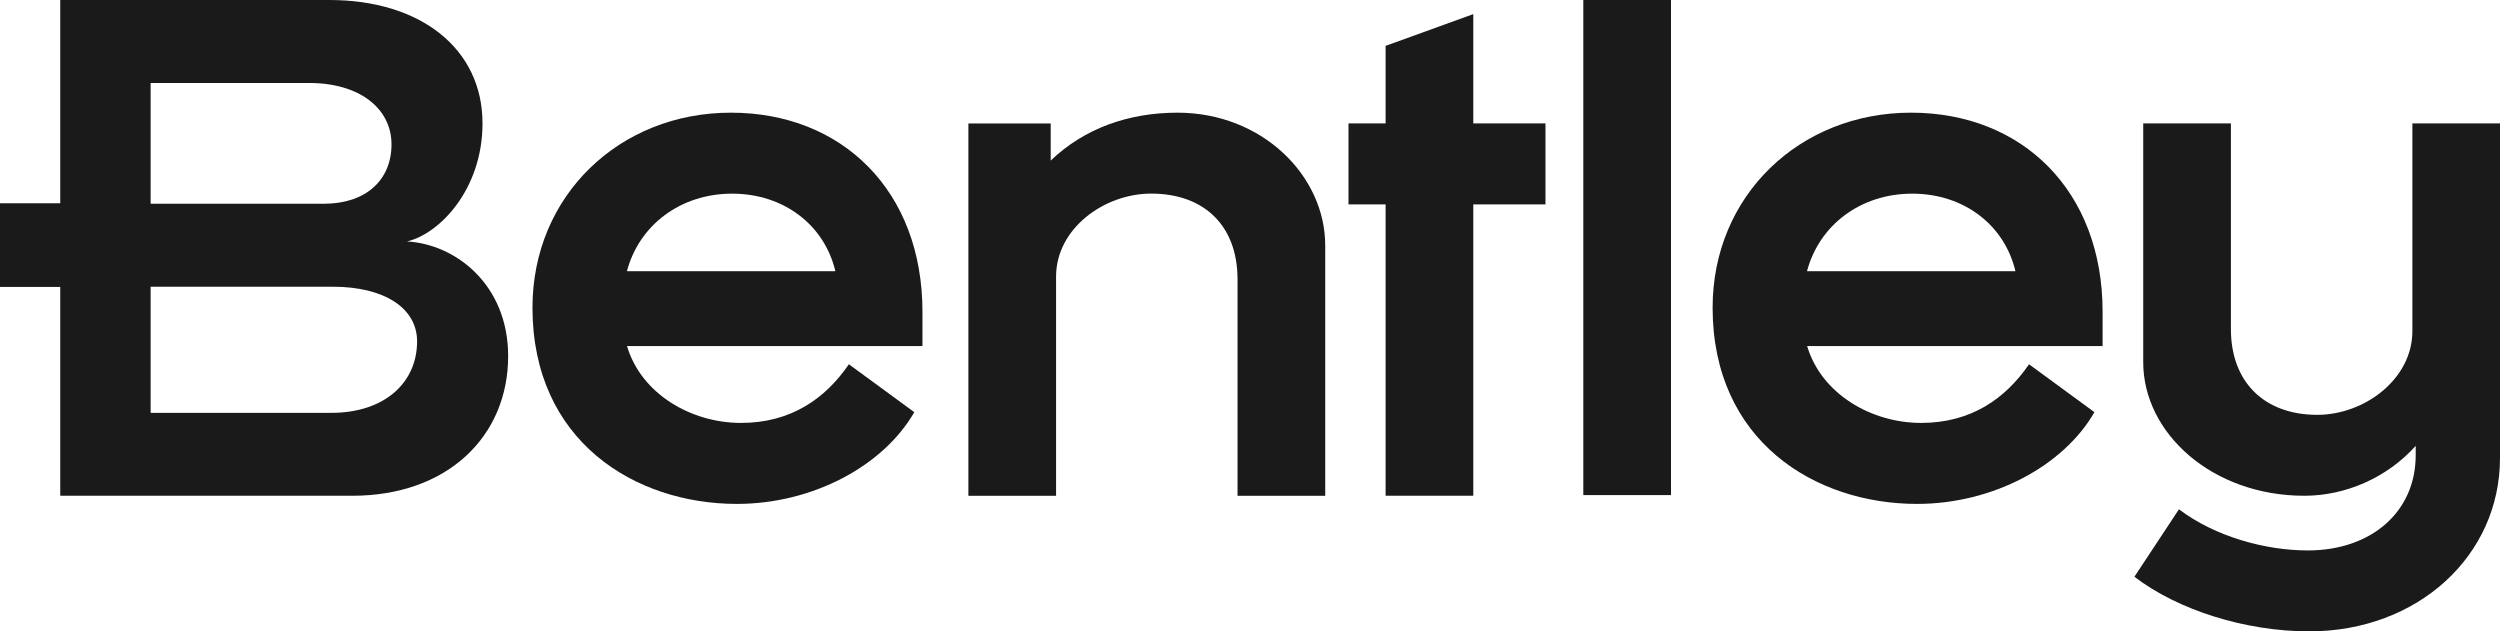
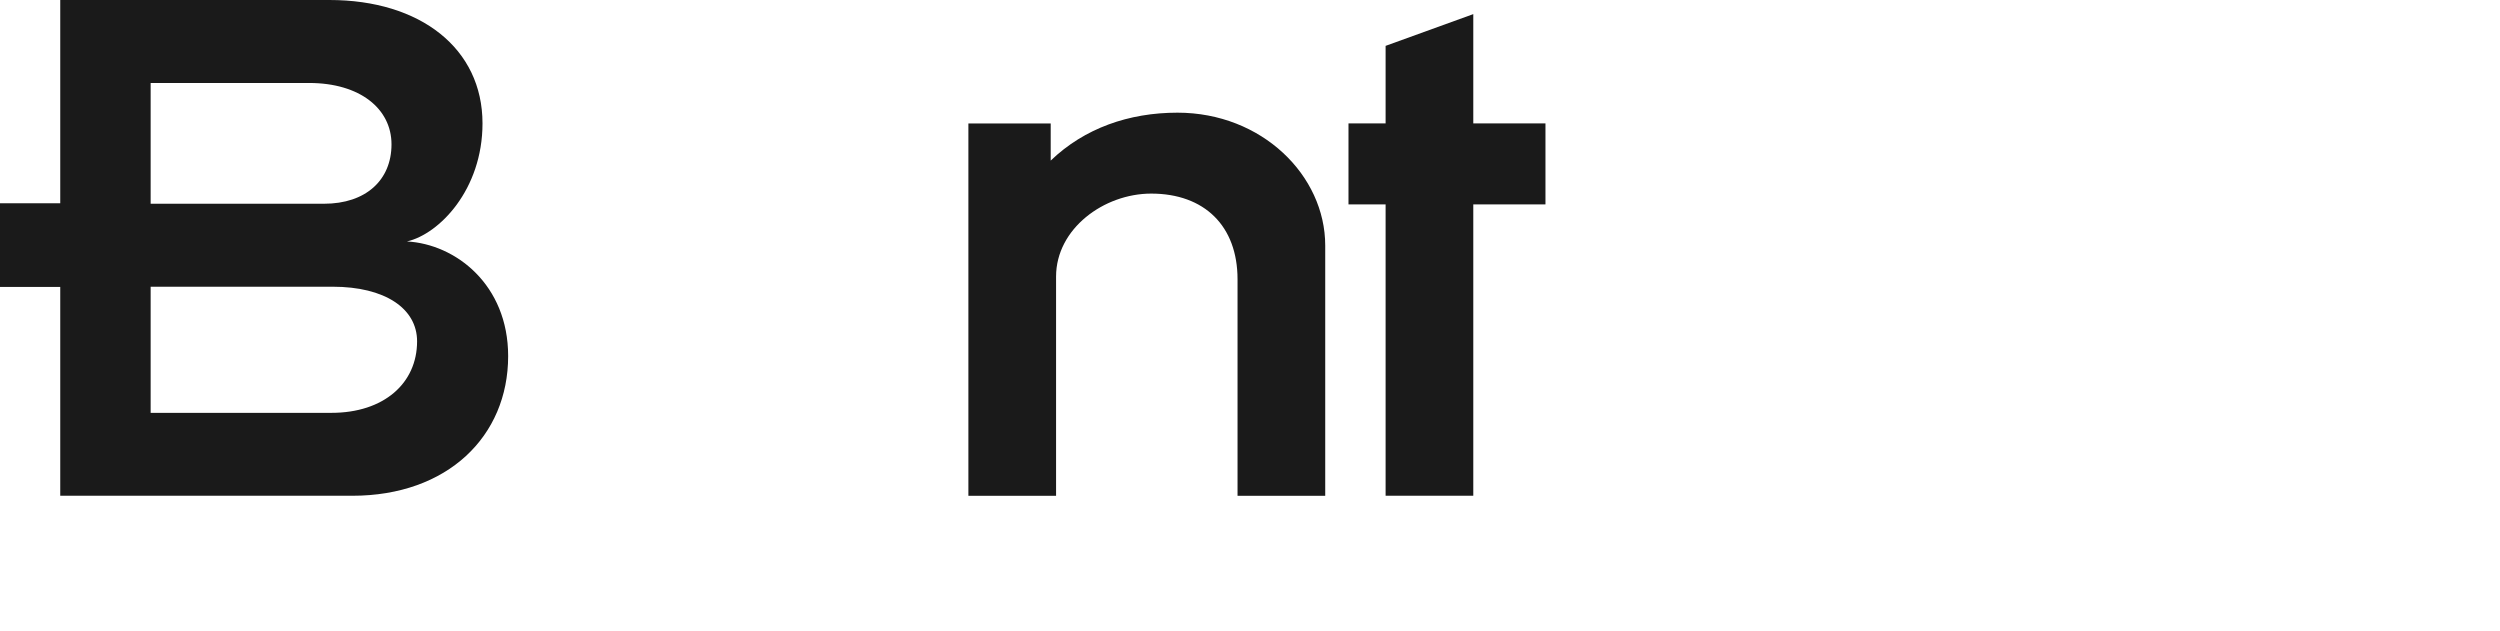
<svg xmlns="http://www.w3.org/2000/svg" id="uuid-e4f19c09-a257-4f56-be23-ca9bcc880e8f" viewBox="0 0 377.2 95.26" version="1.1" width="377.2" height="95.26">
  <defs id="defs6" />
  <title id="title1">Bentley Systems logo - Brandlogos.net</title>
  <g id="uuid-b14573cc-f099-4553-a28f-e40a6821d884">
    <path d="M 61.4,36.43 C 66.29,35.31 72.8,28.59 72.8,18.62 72.8,7.32 63.44,0 49.7,0 H 9.09 V 30.67 H 0 V 43.29 H 9.09 V 74.8 h 44.07 c 14.35,0 23.51,-8.96 23.51,-21.07 0,-10.79 -7.94,-16.9 -15.27,-17.3 z M 22.73,12.52 h 23.92 c 7.63,0 12.42,3.87 12.42,9.26 0,5.39 -3.87,8.96 -10.18,8.96 H 22.73 Z M 50,62.29 H 22.73 V 43.26 h 27.48 c 7.84,0 12.72,3.26 12.72,8.24 0,6.31 -4.99,10.79 -12.93,10.79 z" style="fill:#1a1a1a" id="path1" />
-     <path d="m 110.26,17 c -16.79,0 -29.92,12.52 -29.92,29.41 0,20.15 15.47,29.62 30.84,29.62 11.4,0 22.08,-5.7 26.77,-13.84 l -9.87,-7.23 c -3.56,5.19 -8.75,8.85 -16.28,8.85 -7.53,0 -15.06,-4.38 -17.2,-11.6 h 44.58 V 47.02 C 139.18,28.8 127.07,17 110.28,17 Z M 94.59,40.92 c 1.83,-6.92 8.04,-11.7 15.88,-11.7 7.84,0 13.94,4.78 15.57,11.7 z" style="fill:#1a1a1a" id="path2" />
    <path d="m 177.66,17 c -7.33,0 -14.04,2.34 -19.13,7.23 v -5.6 h -12.42 v 56.18 h 13.23 V 41.73 c 0,-7.23 7.23,-12.52 14.35,-12.52 8.04,0 13.03,4.89 13.03,12.93 v 32.67 h 13.23 V 37.05 C 199.95,26.47 190.39,17 177.66,17 Z" style="fill:#1a1a1a" id="path3" />
    <polygon points="203.46,30.84 209.06,30.84 209.06,74.8 222.29,74.8 222.29,30.84 233.18,30.84 233.18,18.62 222.29,18.62 222.29,2.13 209.06,6.92 209.06,18.62 203.46,18.62 " style="fill:#1a1a1a" id="polygon3" />
-     <polygon points="238.89,74.7 252.12,74.7 252.12,0 238.89,0 " style="fill:#1a1a1a" id="polygon4" />
-     <path d="m 288.32,17 c -16.79,0 -29.92,12.52 -29.92,29.41 0,20.15 15.47,29.62 30.84,29.62 11.4,0 22.08,-5.7 26.77,-13.84 l -9.87,-7.23 c -3.56,5.19 -8.75,8.85 -16.28,8.85 -7.53,0 -15.06,-4.38 -17.2,-11.6 h 44.58 V 47.02 C 317.24,28.8 305.13,17 288.34,17 Z m -15.68,23.92 c 1.83,-6.92 8.04,-11.7 15.88,-11.7 7.84,0 13.94,4.78 15.57,11.7 z" style="fill:#1a1a1a" id="path4" />
-     <path d="m 363.98,18.62 v 31.35 c 0,7.23 -7.23,12.62 -14.35,12.62 -8.04,0 -13.03,-4.99 -13.03,-12.93 V 18.62 h -13.23 v 36.03 c 0,10.69 10.38,20.15 24.32,20.15 6.1,0 12.42,-2.65 16.79,-7.53 v 1.43 c 0,8.45 -6.61,14.35 -16.28,14.35 -6.31,0 -13.94,-2.04 -19.44,-6.21 l -6.72,10.18 c 6.51,4.99 16.69,8.24 26.36,8.24 16.39,0 28.8,-11.4 28.8,-26.15 V 18.62 h -13.23 z" style="fill:#1a1a1a" id="path5" />
  </g>
</svg>